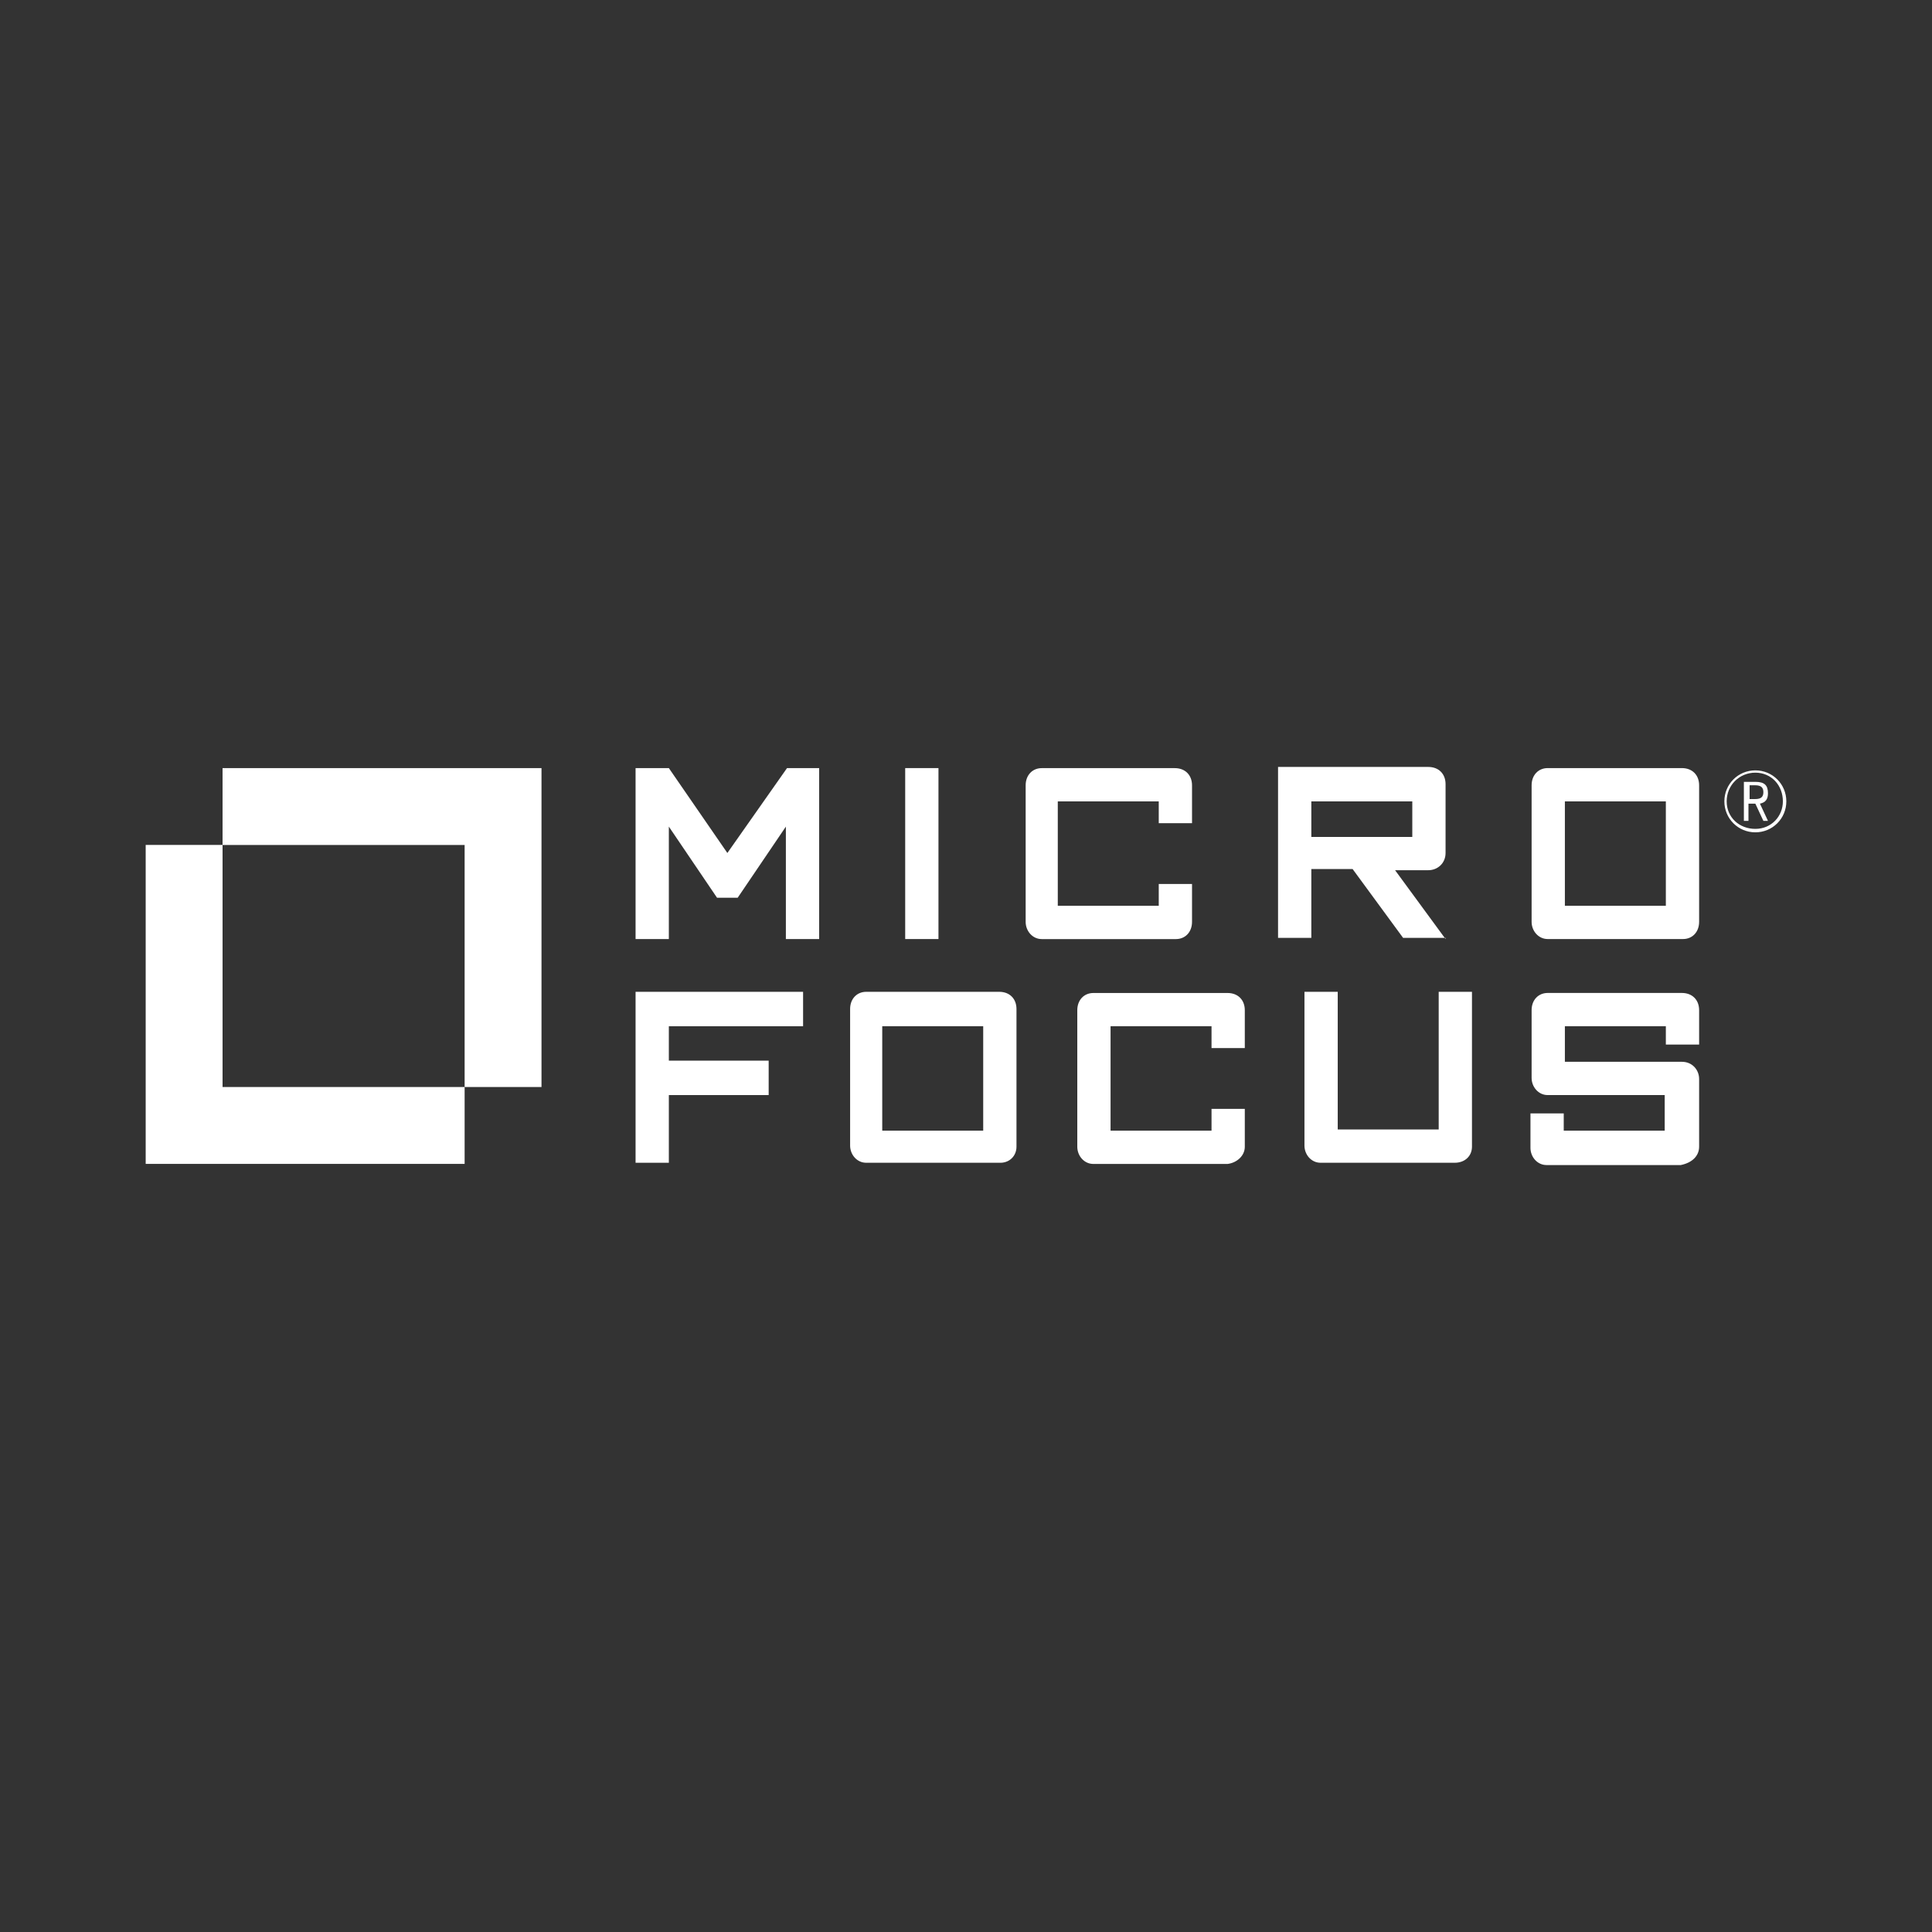
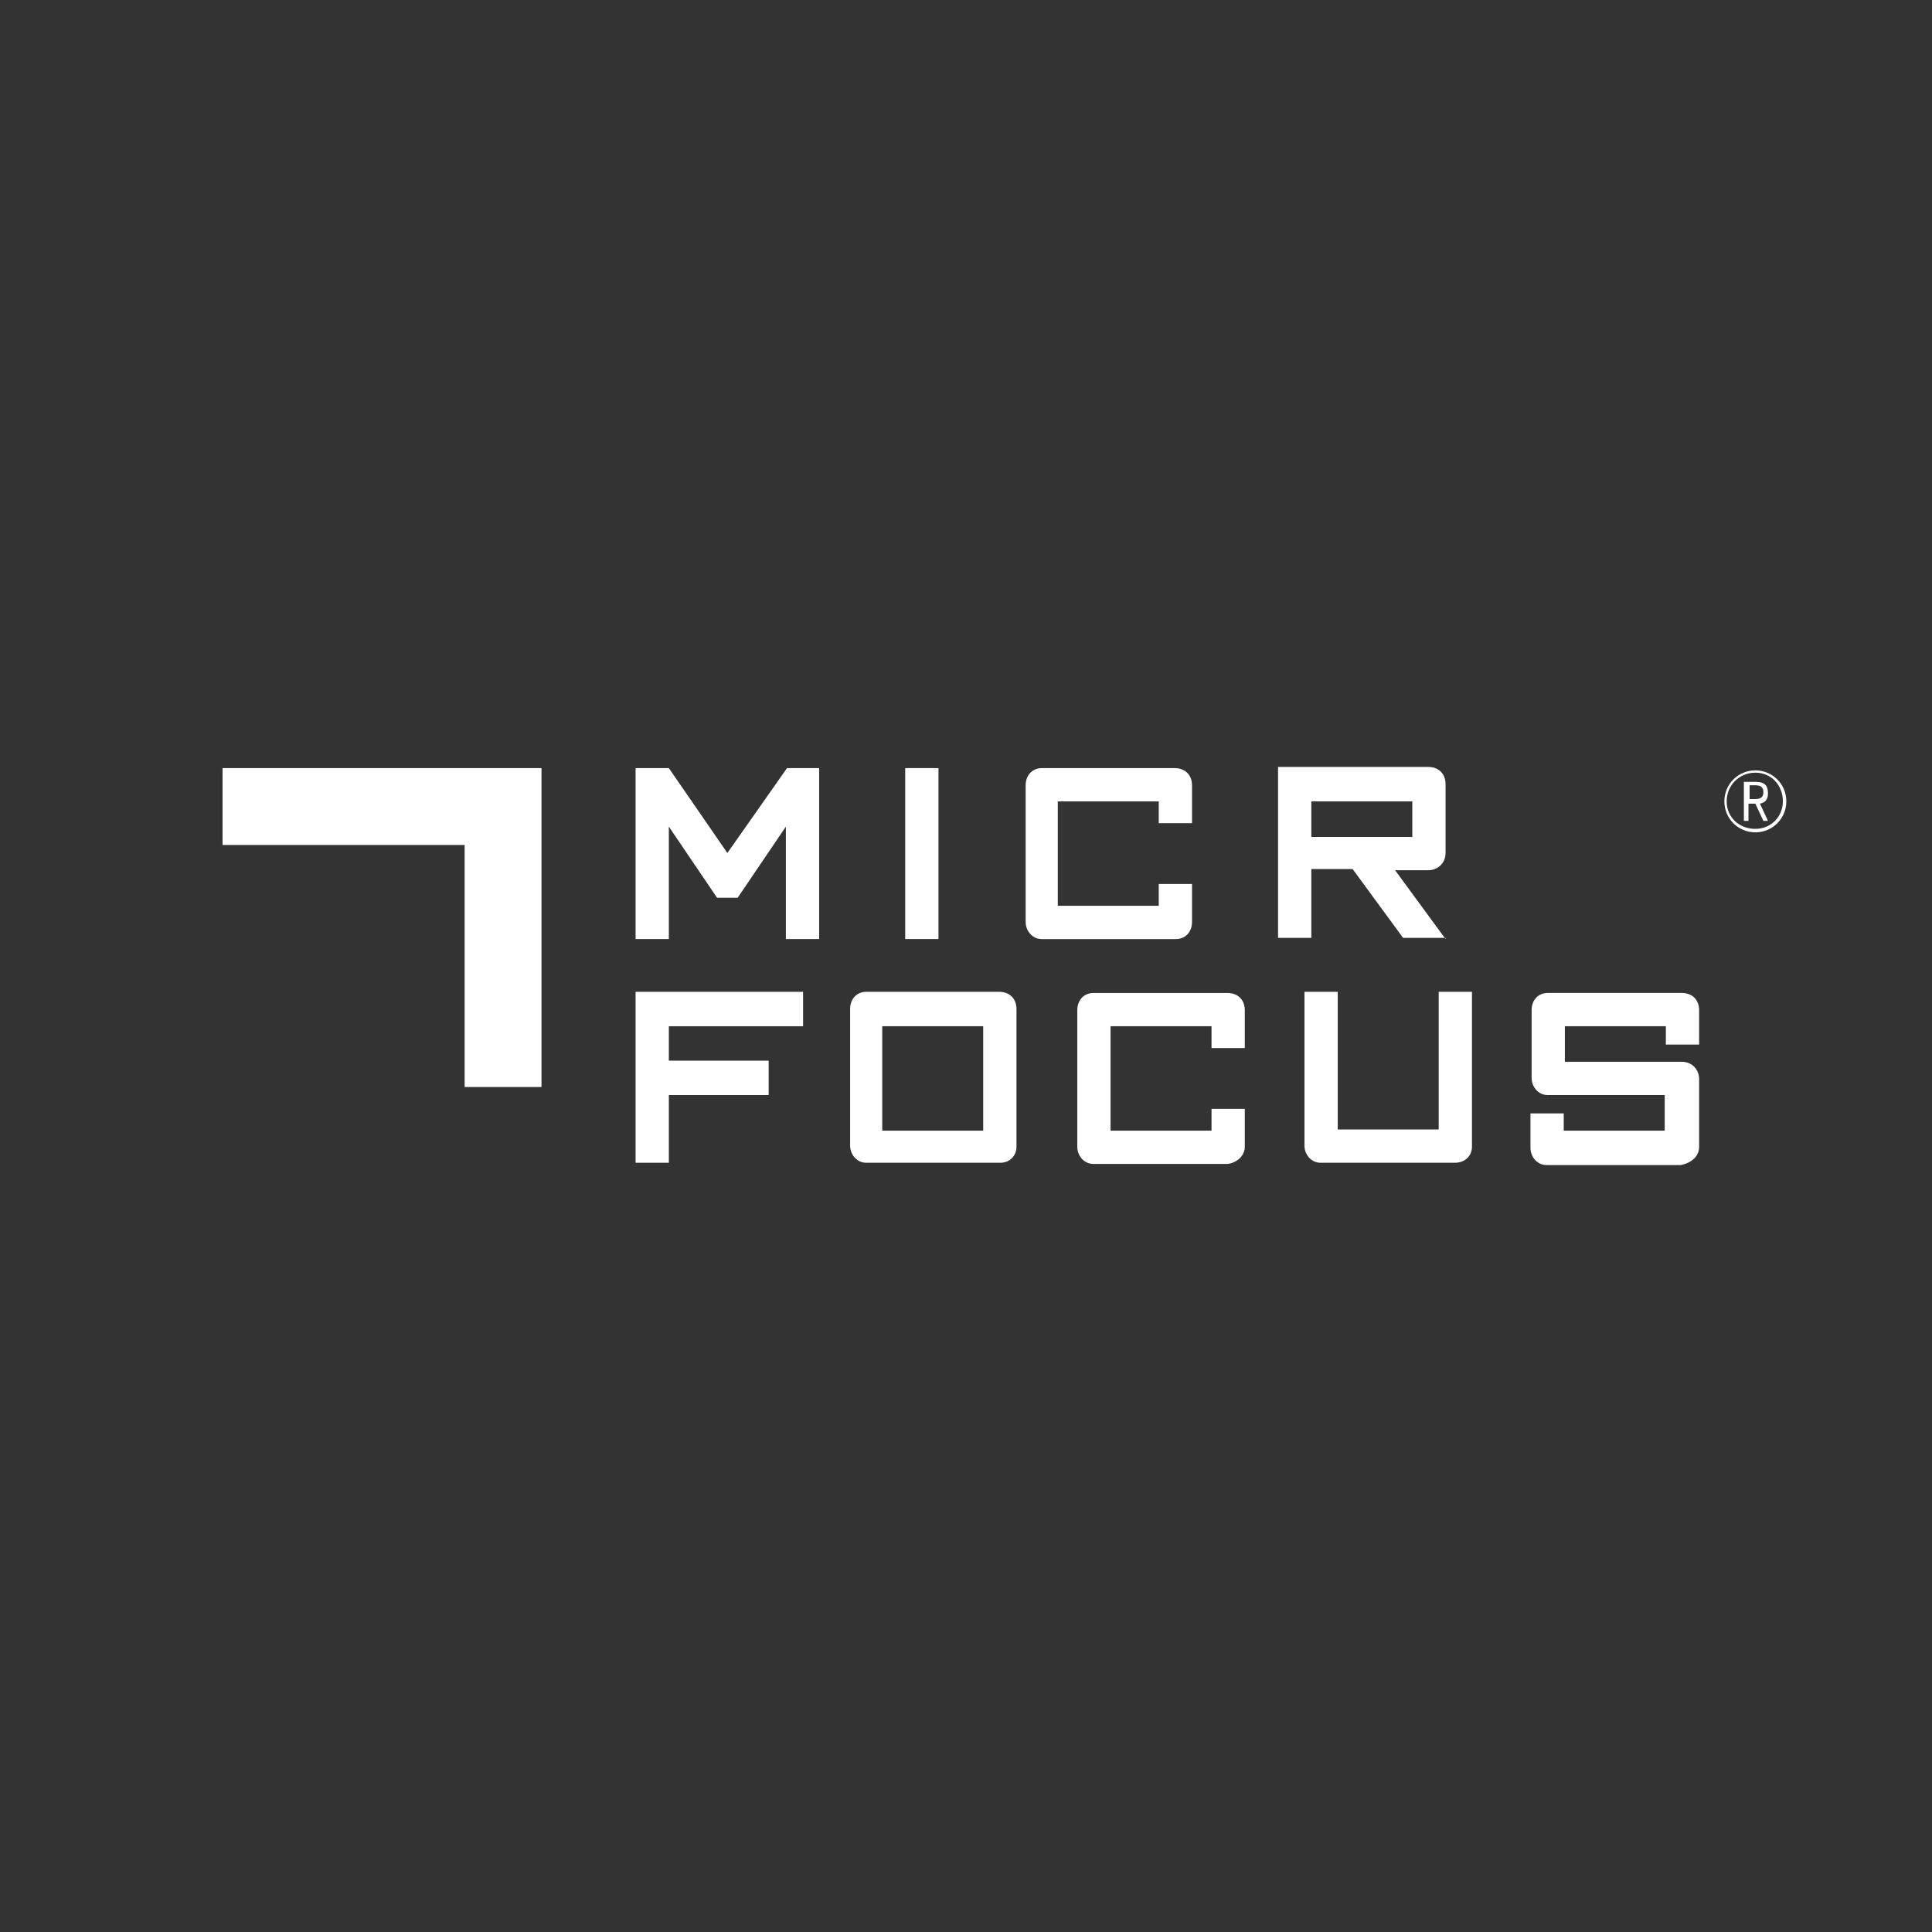
<svg xmlns="http://www.w3.org/2000/svg" id="Black" viewBox="0 0 1080 1080">
  <rect x="0" y="0" width="1080" height="1080" fill="#333333" stroke="none" />
  <defs>
    <style>
      .cls-1 {
        fill: #fff;
      }
    </style>
  </defs>
  <g id="layer1">
    <g id="g980">
      <path id="path377" class="cls-1" d="m457.91,524.93v-95.56h-17.96l-33.35,47.46-32.71-47.46h-18.6v95.56h18.6v-62.85l26.94,39.76h11.54l26.94-39.76v62.85h18.6Z" />
      <path id="path379" class="cls-1" d="m506.01,524.93h18.6v-95.56h-18.6v95.56Z" />
      <path id="path381" class="cls-1" d="m666.35,515.31v-21.16h-18.6v12.19h-56.44v-58.36h56.44v12.19h18.6v-21.16c0-5.77-3.85-9.62-9.62-9.62h-74.4c-5.13,0-8.98,3.85-8.98,9.62v76.32c0,5.13,3.85,9.62,8.98,9.62h75.04c5.13,0,8.98-3.85,8.98-9.62h0Z" />
      <path id="path383" class="cls-1" d="m808.08,524.93l-28.22-38.48h18.6c5.13,0,9.62-3.85,9.62-9.62v-38.48c0-5.77-3.85-9.62-9.62-9.62h-84.02v95.56h18.6v-38.48h23.09l28.22,38.48h23.73v.64Zm-75.04-76.96h56.44v19.88h-56.44v-19.88Z" />
-       <path id="path385" class="cls-1" d="m949.82,515.31v-76.32c0-5.77-3.85-9.62-9.62-9.62h-75.04c-5.13,0-8.98,3.85-8.98,9.62v76.32c0,5.13,3.85,9.62,8.98,9.62h75.68c5.13,0,8.98-3.85,8.98-9.62Zm-75.04-67.34h56.44v58.36h-56.44v-58.36Z" />
      <path id="path387" class="cls-1" d="m448.93,573.67v-19.24h-93.64v95.56h18.6v-37.84h55.8v-19.24h-55.8v-19.24h75.04Z" />
      <path id="path389" class="cls-1" d="m568.22,641.01v-76.96c0-5.77-3.85-9.62-9.62-9.62h-74.4c-5.13,0-8.98,3.85-8.98,9.62v76.32c0,5.13,3.85,9.62,8.98,9.62h75.04c5.13,0,8.98-3.85,8.98-8.98Zm-74.4-67.34h55.8v58.36h-56.44v-58.36h.64Z" />
      <path id="path391" class="cls-1" d="m695.85,641.01v-21.16h-18.6v12.19h-56.44v-58.36h56.44v12.19h18.6v-21.16c0-5.77-3.85-9.62-9.62-9.62h-75.04c-5.13,0-8.98,3.85-8.98,9.62v76.32c0,5.13,3.85,9.62,8.98,9.62h75.04c5.13-.64,9.62-4.49,9.62-9.62Z" />
      <path id="path393" class="cls-1" d="m822.84,641.01v-86.58h-18.6v76.96h-56.44v-76.96h-18.6v85.94c0,5.13,3.85,9.62,8.98,9.62h75.04c5.77,0,9.62-3.85,9.62-8.98h0Z" />
      <path id="path395" class="cls-1" d="m949.82,641.01v-37.84c0-5.13-3.85-9.62-9.62-9.62h-65.42v-19.88h56.44v10.26h18.6v-19.24c0-5.77-3.85-9.62-9.62-9.62h-75.04c-5.13,0-8.98,3.85-8.98,9.62v37.84c0,5.13,3.85,9.62,8.98,9.62h65.42v19.88h-56.44v-9.62h-18.6v19.24c0,5.13,3.85,9.62,8.98,9.62h75.04c6.41-1.28,10.26-5.13,10.26-10.26Z" />
      <path id="path397" class="cls-1" d="m981.25,465.28c-9.62,0-17.32-7.7-17.32-17.32s7.7-17.32,17.32-17.32,17.32,7.7,17.32,17.32-7.7,17.32-17.32,17.32Zm0-33.35c-8.98,0-16.03,7.05-16.03,16.03s7.05,15.39,16.03,15.39,15.39-7.05,15.39-15.39c0-8.98-6.41-16.03-15.39-16.03Zm4.49,26.94l-4.49-9.62h-3.85v9.62h-2.56v-21.81h6.41c5.13,0,7.05,1.92,7.05,6.41,0,3.21-1.28,5.13-4.49,5.77l4.49,9.62h-2.57Zm-8.34-12.19h3.85c3.21,0,4.49-1.28,4.49-3.85s-1.28-3.85-4.49-3.85h-3.21v7.7h-.64Z" />
      <path id="path399" class="cls-1" d="m302.7,429.37v178.29h-42.97v-135.32H124.41v-42.97h178.3Z" />
-       <path id="path401" class="cls-1" d="m259.73,607.66v42.97H81.44v-178.3h42.97v135.32h135.32Z" />
    </g>
  </g>
</svg>